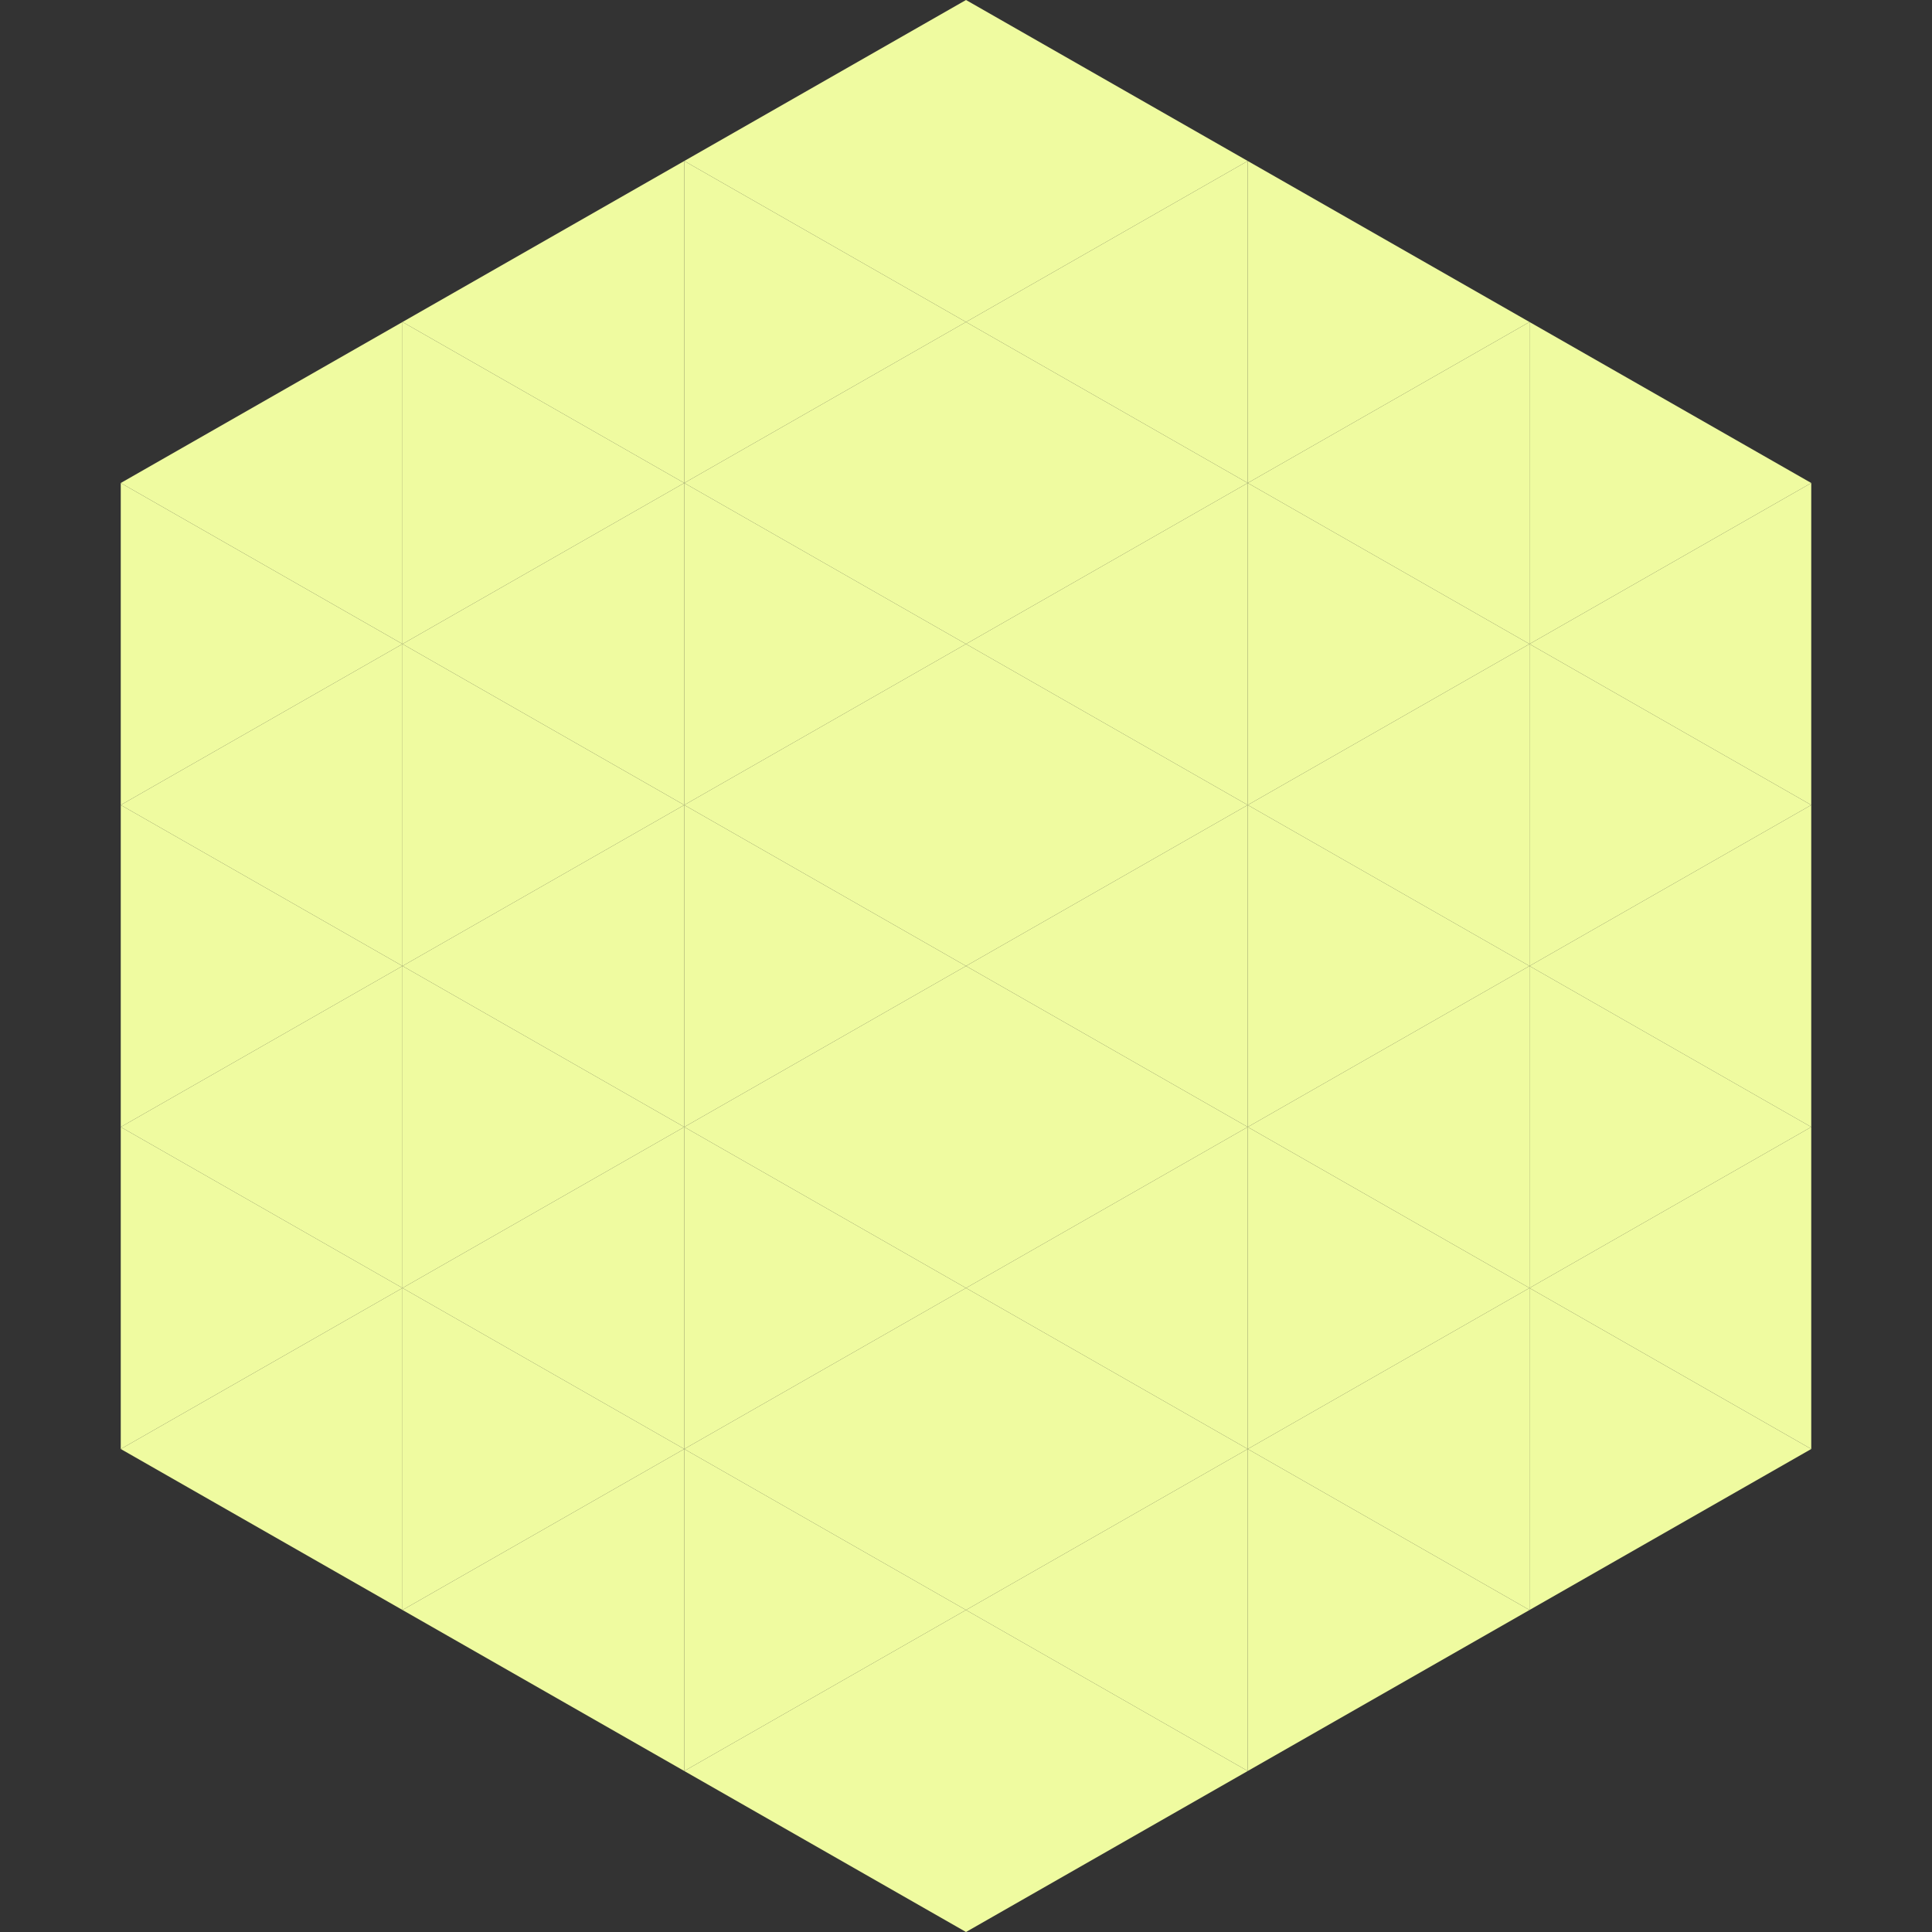
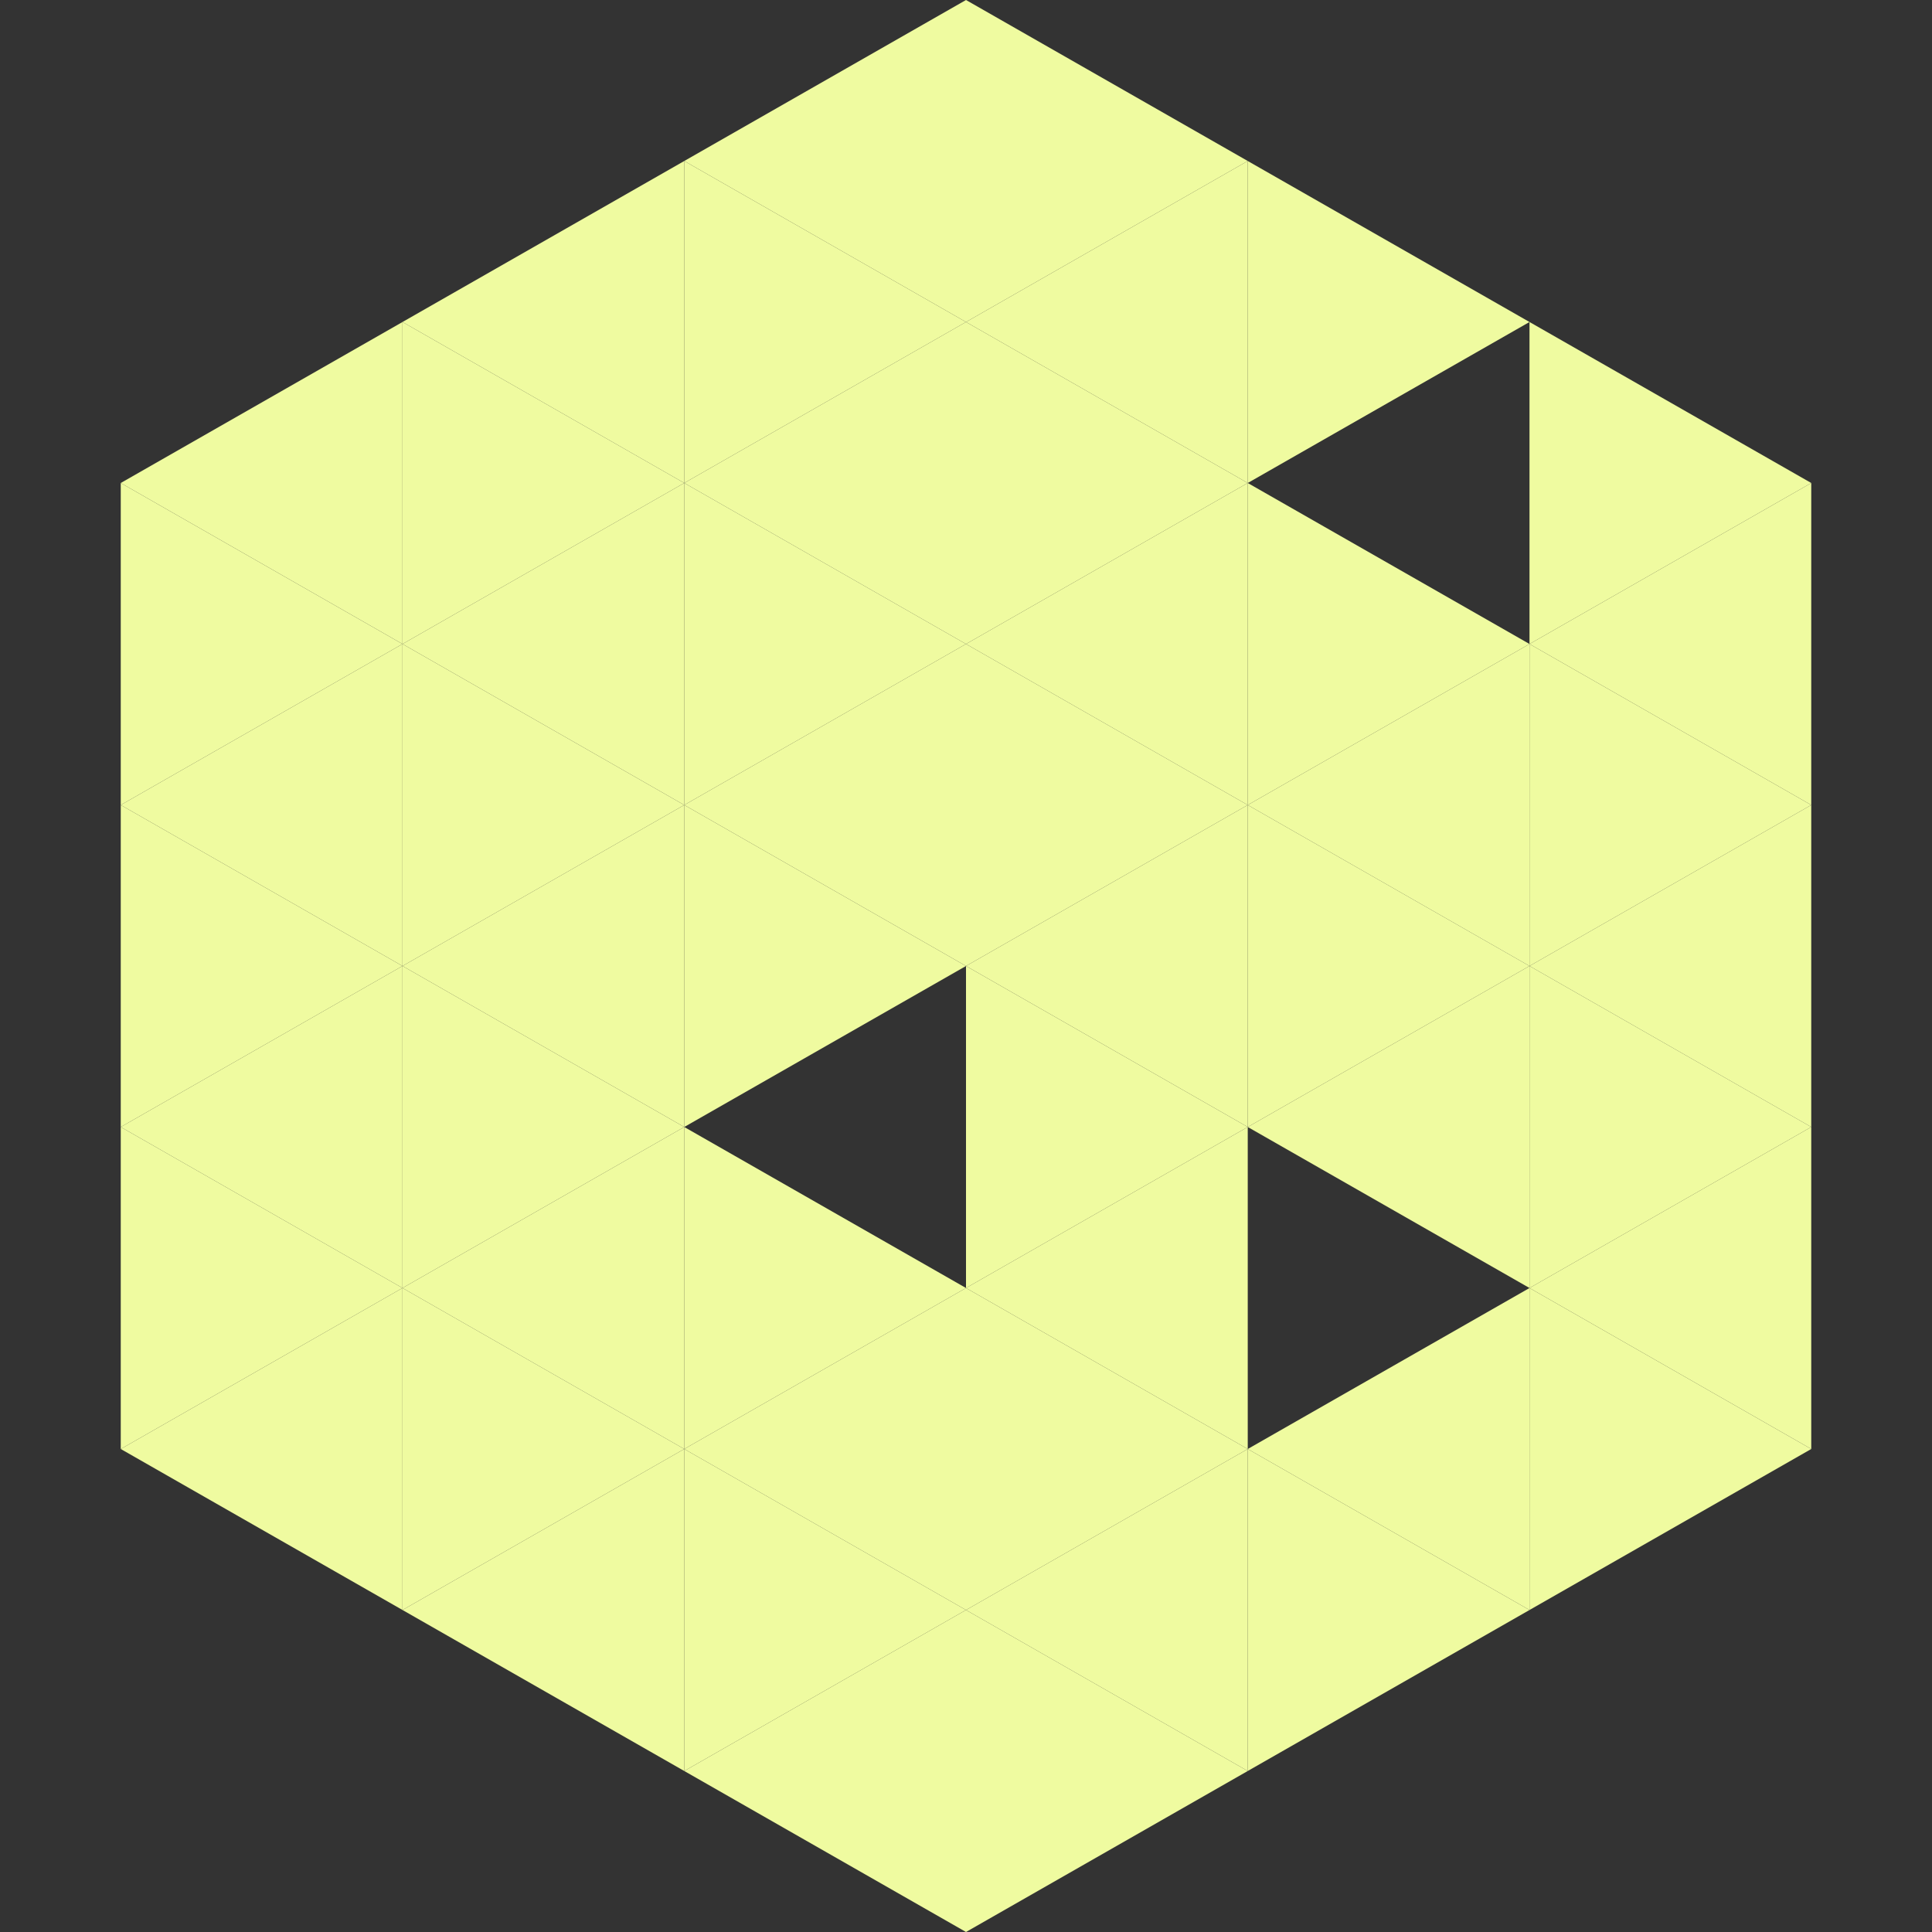
<svg xmlns="http://www.w3.org/2000/svg" width="240" height="240">
  <rect width="100%" height="100%" fill="#333333" stroke="none" />
  <polygon points="50,40 15,60 50,80" style="fill:rgb(239,251,160)" />
  <polygon points="190,40 225,60 190,80" style="fill:rgb(239,251,160)" />
  <polygon points="15,60 50,80 15,100" style="fill:rgb(239,251,160)" />
  <polygon points="225,60 190,80 225,100" style="fill:rgb(239,251,160)" />
  <polygon points="50,80 15,100 50,120" style="fill:rgb(239,251,160)" />
  <polygon points="190,80 225,100 190,120" style="fill:rgb(239,251,160)" />
  <polygon points="15,100 50,120 15,140" style="fill:rgb(239,251,160)" />
  <polygon points="225,100 190,120 225,140" style="fill:rgb(239,251,160)" />
  <polygon points="50,120 15,140 50,160" style="fill:rgb(239,251,160)" />
  <polygon points="190,120 225,140 190,160" style="fill:rgb(239,251,160)" />
  <polygon points="15,140 50,160 15,180" style="fill:rgb(239,251,160)" />
  <polygon points="225,140 190,160 225,180" style="fill:rgb(239,251,160)" />
  <polygon points="50,160 15,180 50,200" style="fill:rgb(239,251,160)" />
  <polygon points="190,160 225,180 190,200" style="fill:rgb(239,251,160)" />
  <polygon points="15,180 50,200 15,220" style="fill:rgb(255,255,255); fill-opacity:0" />
  <polygon points="225,180 190,200 225,220" style="fill:rgb(255,255,255); fill-opacity:0" />
-   <polygon points="50,0 85,20 50,40" style="fill:rgb(255,255,255); fill-opacity:0" />
  <polygon points="190,0 155,20 190,40" style="fill:rgb(255,255,255); fill-opacity:0" />
  <polygon points="85,20 50,40 85,60" style="fill:rgb(239,251,160)" />
  <polygon points="155,20 190,40 155,60" style="fill:rgb(239,251,160)" />
  <polygon points="50,40 85,60 50,80" style="fill:rgb(239,251,160)" />
-   <polygon points="190,40 155,60 190,80" style="fill:rgb(239,251,160)" />
  <polygon points="85,60 50,80 85,100" style="fill:rgb(239,251,160)" />
  <polygon points="155,60 190,80 155,100" style="fill:rgb(239,251,160)" />
  <polygon points="50,80 85,100 50,120" style="fill:rgb(239,251,160)" />
  <polygon points="190,80 155,100 190,120" style="fill:rgb(239,251,160)" />
  <polygon points="85,100 50,120 85,140" style="fill:rgb(239,251,160)" />
  <polygon points="155,100 190,120 155,140" style="fill:rgb(239,251,160)" />
  <polygon points="50,120 85,140 50,160" style="fill:rgb(239,251,160)" />
  <polygon points="190,120 155,140 190,160" style="fill:rgb(239,251,160)" />
  <polygon points="85,140 50,160 85,180" style="fill:rgb(239,251,160)" />
-   <polygon points="155,140 190,160 155,180" style="fill:rgb(239,251,160)" />
  <polygon points="50,160 85,180 50,200" style="fill:rgb(239,251,160)" />
  <polygon points="190,160 155,180 190,200" style="fill:rgb(239,251,160)" />
  <polygon points="85,180 50,200 85,220" style="fill:rgb(239,251,160)" />
  <polygon points="155,180 190,200 155,220" style="fill:rgb(239,251,160)" />
  <polygon points="120,0 85,20 120,40" style="fill:rgb(239,251,160)" />
  <polygon points="120,0 155,20 120,40" style="fill:rgb(239,251,160)" />
  <polygon points="85,20 120,40 85,60" style="fill:rgb(239,251,160)" />
  <polygon points="155,20 120,40 155,60" style="fill:rgb(239,251,160)" />
  <polygon points="120,40 85,60 120,80" style="fill:rgb(239,251,160)" />
  <polygon points="120,40 155,60 120,80" style="fill:rgb(239,251,160)" />
  <polygon points="85,60 120,80 85,100" style="fill:rgb(239,251,160)" />
  <polygon points="155,60 120,80 155,100" style="fill:rgb(239,251,160)" />
  <polygon points="120,80 85,100 120,120" style="fill:rgb(239,251,160)" />
  <polygon points="120,80 155,100 120,120" style="fill:rgb(239,251,160)" />
  <polygon points="85,100 120,120 85,140" style="fill:rgb(239,251,160)" />
  <polygon points="155,100 120,120 155,140" style="fill:rgb(239,251,160)" />
-   <polygon points="120,120 85,140 120,160" style="fill:rgb(239,251,160)" />
  <polygon points="120,120 155,140 120,160" style="fill:rgb(239,251,160)" />
  <polygon points="85,140 120,160 85,180" style="fill:rgb(239,251,160)" />
  <polygon points="155,140 120,160 155,180" style="fill:rgb(239,251,160)" />
  <polygon points="120,160 85,180 120,200" style="fill:rgb(239,251,160)" />
  <polygon points="120,160 155,180 120,200" style="fill:rgb(239,251,160)" />
  <polygon points="85,180 120,200 85,220" style="fill:rgb(239,251,160)" />
  <polygon points="155,180 120,200 155,220" style="fill:rgb(239,251,160)" />
  <polygon points="120,200 85,220 120,240" style="fill:rgb(239,251,160)" />
  <polygon points="120,200 155,220 120,240" style="fill:rgb(239,251,160)" />
  <polygon points="85,220 120,240 85,260" style="fill:rgb(255,255,255); fill-opacity:0" />
  <polygon points="155,220 120,240 155,260" style="fill:rgb(255,255,255); fill-opacity:0" />
</svg>